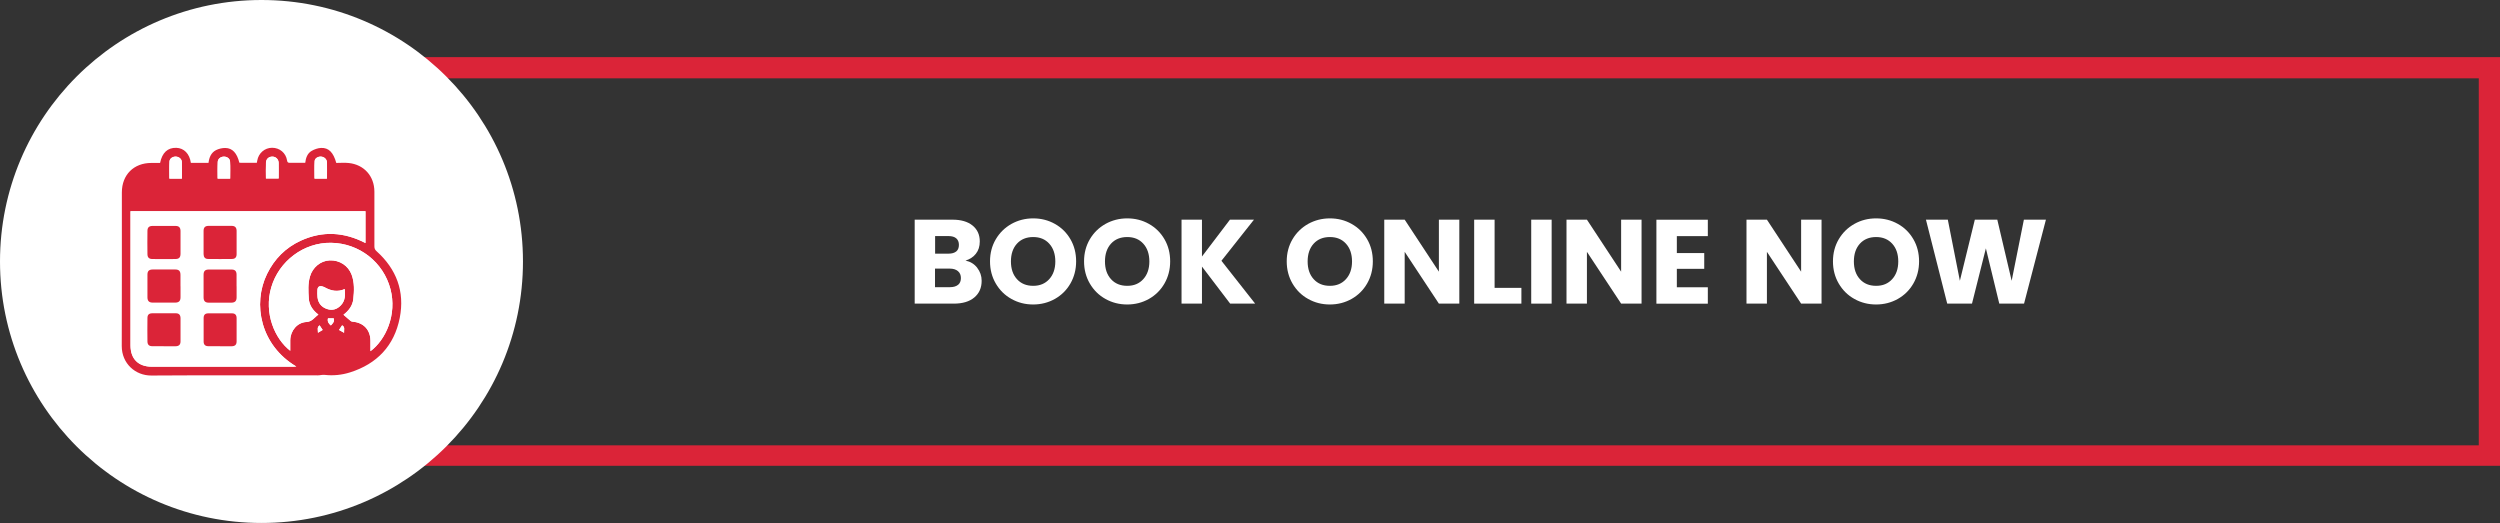
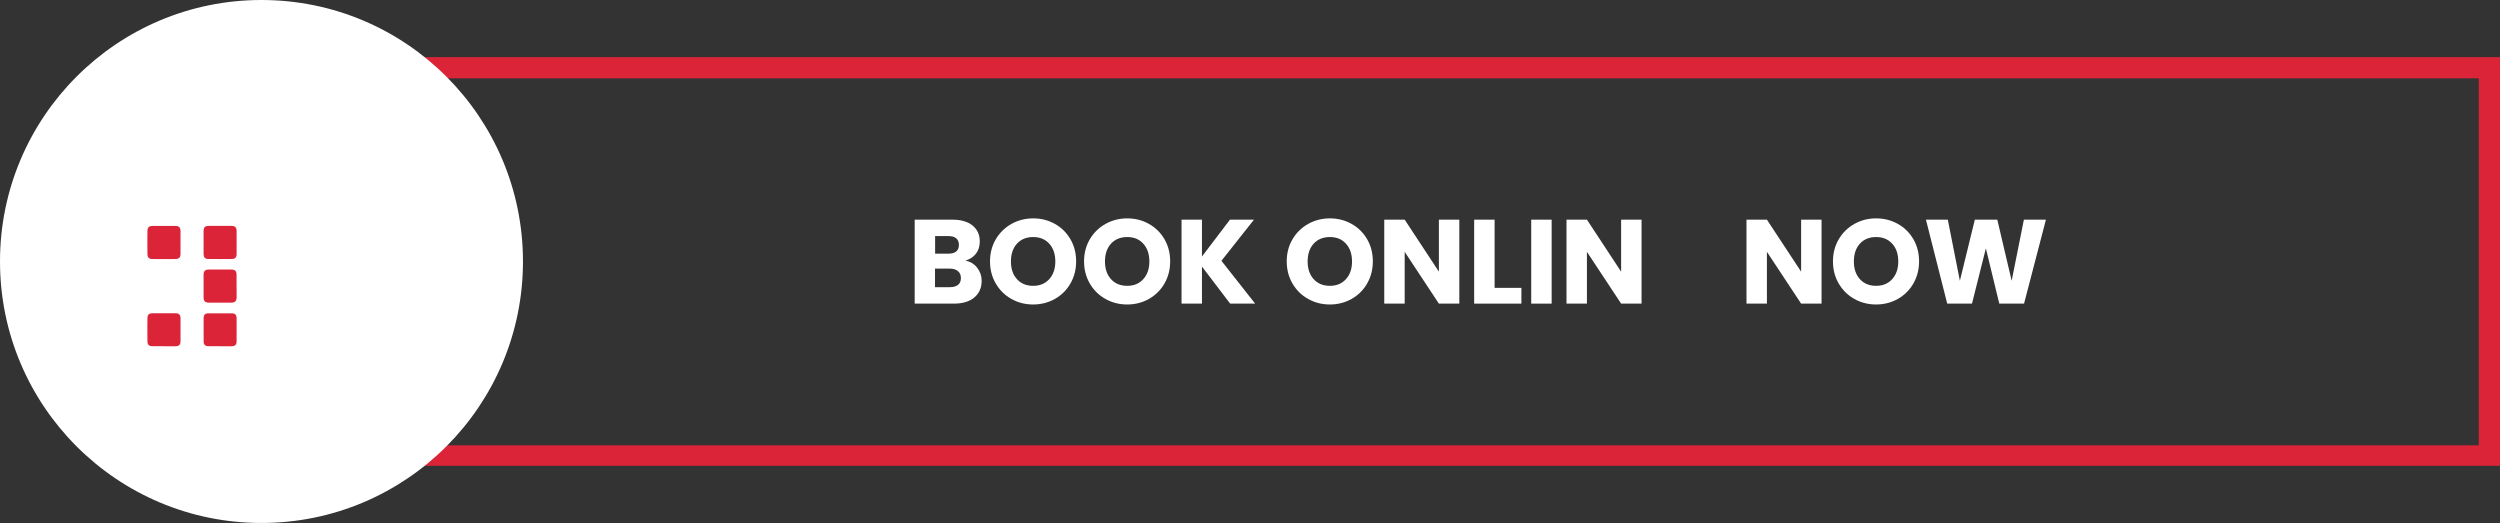
<svg xmlns="http://www.w3.org/2000/svg" id="Layer_2" data-name="Layer 2" viewBox="0 0 466.28 97.54">
  <rect x="0" y="0" width="466.28" height="97.54" fill="#333333" stroke="none" />
  <defs>
    <style>
      .cls-1 {
        stroke: #db2438;
        stroke-miterlimit: 3.96;
        stroke-width: 7.92px;
      }

      .cls-1, .cls-2 {
        fill: none;
      }

      .cls-3 {
        fill: #fff;
      }

      .cls-4 {
        fill: #db2438;
      }

      .cls-5 {
        clip-path: url(#clippath-2);
      }

      .cls-6 {
        clip-path: url(#clippath-1);
      }

      .cls-7 {
        clip-path: url(#clippath);
      }
    </style>
    <clipPath id="clippath">
      <rect class="cls-2" x="47.58" y="10.65" width="418.7" height="76.23" />
    </clipPath>
    <clipPath id="clippath-1">
      <rect class="cls-2" width="97.54" height="97.54" />
    </clipPath>
    <clipPath id="clippath-2">
      <path class="cls-2" d="m48.77,0C21.84,0,0,21.83,0,48.77s21.84,48.77,48.77,48.77,48.77-21.83,48.77-48.77S75.7,0,48.77,0Z" />
    </clipPath>
  </defs>
  <g id="Layer_1-2" data-name="Layer 1">
    <g>
      <g class="cls-7">
        <path class="cls-1" d="m47.58,10.65h418.7v76.37H47.58V10.65Z" />
      </g>
      <g class="cls-6">
        <g class="cls-5">
          <path class="cls-3" d="m0,0h97.54v97.54H0V0Z" />
        </g>
      </g>
      <g>
        <path class="cls-3" d="m182.26,49.95c.55.71.83,1.51.83,2.42,0,1.31-.46,2.35-1.37,3.11-.91.77-2.19,1.15-3.83,1.15h-7.29v-15.66h7.05c1.59,0,2.84.36,3.74,1.09.9.73,1.35,1.72,1.35,2.97,0,.92-.24,1.69-.73,2.3-.48.61-1.13,1.03-1.93,1.27.91.19,1.64.64,2.19,1.35Zm-7.85-2.64h2.5c.62,0,1.1-.14,1.44-.41.33-.27.5-.68.5-1.22s-.17-.94-.5-1.23c-.33-.28-.81-.42-1.44-.42h-2.5v3.28Zm4.29,5.81c.35-.29.52-.71.52-1.26s-.18-.98-.55-1.29c-.36-.31-.87-.47-1.51-.47h-2.77v3.46h2.81c.64,0,1.13-.15,1.48-.43Z" />
        <path class="cls-3" d="m188.65,55.76c-1.23-.68-2.2-1.64-2.92-2.87s-1.08-2.61-1.08-4.14.36-2.91,1.08-4.13c.72-1.22,1.7-2.17,2.92-2.86,1.23-.68,2.58-1.03,4.05-1.03s2.82.34,4.05,1.03,2.19,1.64,2.9,2.86c.71,1.22,1.06,2.6,1.06,4.13s-.36,2.91-1.07,4.14c-.71,1.23-1.68,2.18-2.9,2.87-1.22.68-2.56,1.03-4.04,1.03s-2.82-.34-4.05-1.03Zm7.05-3.7c.75-.83,1.13-1.93,1.13-3.3s-.38-2.49-1.13-3.31c-.75-.83-1.75-1.24-3-1.24s-2.27.41-3.02,1.23c-.75.82-1.13,1.93-1.13,3.32s.38,2.49,1.13,3.31c.75.83,1.76,1.24,3.02,1.24s2.25-.42,3-1.25Z" />
        <path class="cls-3" d="m206.19,55.76c-1.23-.68-2.2-1.64-2.92-2.87s-1.08-2.61-1.08-4.14.36-2.91,1.08-4.13c.72-1.22,1.7-2.17,2.92-2.86,1.23-.68,2.58-1.03,4.05-1.03s2.82.34,4.05,1.03,2.19,1.64,2.9,2.86c.71,1.22,1.06,2.6,1.06,4.13s-.36,2.91-1.07,4.14c-.71,1.23-1.68,2.18-2.9,2.87-1.22.68-2.56,1.03-4.04,1.03s-2.82-.34-4.05-1.03Zm7.05-3.7c.75-.83,1.13-1.93,1.13-3.3s-.38-2.49-1.13-3.31c-.75-.83-1.75-1.24-3-1.24s-2.27.41-3.02,1.23c-.75.82-1.13,1.93-1.13,3.32s.38,2.49,1.13,3.31c.75.83,1.76,1.24,3.02,1.24s2.25-.42,3-1.25Z" />
        <path class="cls-3" d="m229.44,56.63l-5.26-6.91v6.91h-3.81v-15.66h3.81v6.87l5.22-6.87h4.48l-6.07,7.67,6.29,7.99h-4.66Z" />
        <path class="cls-3" d="m243.99,55.76c-1.23-.68-2.2-1.64-2.92-2.87s-1.08-2.61-1.08-4.14.36-2.91,1.08-4.13c.72-1.22,1.7-2.17,2.92-2.86,1.23-.68,2.58-1.03,4.05-1.03s2.82.34,4.05,1.03,2.19,1.64,2.9,2.86c.71,1.22,1.06,2.6,1.06,4.13s-.36,2.91-1.07,4.14c-.71,1.23-1.68,2.18-2.9,2.87-1.22.68-2.56,1.03-4.04,1.03s-2.82-.34-4.05-1.03Zm7.05-3.7c.75-.83,1.13-1.93,1.13-3.3s-.38-2.49-1.13-3.31c-.75-.83-1.75-1.24-3-1.24s-2.27.41-3.02,1.23c-.75.82-1.13,1.93-1.13,3.32s.38,2.49,1.13,3.31c.75.83,1.76,1.24,3.02,1.24s2.25-.42,3-1.25Z" />
        <path class="cls-3" d="m272.18,56.63h-3.81l-6.38-9.66v9.66h-3.81v-15.66h3.81l6.38,9.7v-9.7h3.81v15.66Z" />
        <path class="cls-3" d="m278.76,53.69h5v2.94h-8.81v-15.66h3.81v12.71Z" />
        <path class="cls-3" d="m289.4,40.97v15.66h-3.81v-15.66h3.81Z" />
        <path class="cls-3" d="m306.17,56.63h-3.81l-6.38-9.66v9.66h-3.81v-15.66h3.81l6.38,9.7v-9.7h3.81v15.66Z" />
-         <path class="cls-3" d="m312.75,44.03v3.17h5.11v2.94h-5.11v3.44h5.78v3.06h-9.59v-15.66h9.59v3.06h-5.78Z" />
        <path class="cls-3" d="m339.74,56.63h-3.81l-6.38-9.66v9.66h-3.81v-15.66h3.81l6.38,9.7v-9.7h3.81v15.66Z" />
        <path class="cls-3" d="m345.87,55.76c-1.23-.68-2.2-1.64-2.92-2.87-.72-1.23-1.08-2.61-1.08-4.14s.36-2.91,1.08-4.13c.72-1.22,1.69-2.17,2.92-2.86s2.58-1.03,4.05-1.03,2.82.34,4.05,1.03c1.23.68,2.19,1.64,2.9,2.86.71,1.22,1.06,2.6,1.06,4.13s-.36,2.91-1.07,4.14-1.68,2.18-2.9,2.87c-1.22.68-2.56,1.03-4.04,1.03s-2.82-.34-4.05-1.03Zm7.05-3.7c.75-.83,1.13-1.93,1.13-3.3s-.38-2.49-1.13-3.31-1.75-1.24-3-1.24-2.27.41-3.02,1.23c-.75.82-1.13,1.93-1.13,3.32s.38,2.49,1.13,3.31c.75.83,1.76,1.24,3.02,1.24s2.25-.42,3-1.25Z" />
        <path class="cls-3" d="m381.59,40.97l-4.08,15.66h-4.62l-2.5-10.31-2.59,10.31h-4.62l-3.97-15.66h4.08l2.25,11.4,2.79-11.4h4.19l2.68,11.4,2.28-11.4h4.1Z" />
      </g>
      <g>
-         <path class="cls-4" d="m29.86,30.38c.39-1.91,1.41-2.85,3.01-2.81,1.44.04,2.49,1.09,2.73,2.81h3.29c.12-1,.48-1.91,1.4-2.38.52-.26,1.16-.41,1.74-.4,1.33.02,2.17.96,2.61,2.74.11.01.24.03.36.03.96,0,1.92,0,2.9,0,.03-.17.06-.29.08-.41.23-1.39,1.38-2.39,2.77-2.4,1.41,0,2.57.96,2.79,2.36.05.35.18.46.53.45.94-.02,1.88,0,2.86,0,.11-.92.4-1.77,1.2-2.23.52-.3,1.16-.52,1.75-.55,1.43-.06,2.3.84,2.84,2.8.75,0,1.53-.07,2.3.01,2.87.29,4.8,2.44,4.81,5.34.01,3.4,0,6.81,0,10.21,0,.39.11.64.4.9,3.72,3.34,5.29,7.52,4.33,12.43-1.02,5.2-4.24,8.59-9.29,10.18-1.53.48-3.1.64-4.71.46-.43-.05-.87.09-1.31.09-10.34,0-20.68-.04-31.02.03-2.97.02-5.53-2.23-5.52-5.51.04-9.55.01-19.1.02-28.64,0-3.29,2.22-5.5,5.5-5.5.53,0,1.07,0,1.63,0Zm-5.51,9.01c0,.23,0,.43,0,.62,0,8.14,0,16.29,0,24.43,0,2.48,1.44,3.94,3.93,3.95,8.79,0,17.58,0,26.37,0,.17,0,.33-.02.62-.03-6.66-3.94-8.22-11.64-5.45-17.28,1.37-2.79,3.45-4.89,6.28-6.19,4.07-1.87,8.1-1.62,12.07.44v-5.94H24.35Zm44.75,26.1c2.84-2.12,4.98-6.8,3.72-11.58-1.32-5.02-5.82-8.55-11.07-8.63-5.07-.08-9.71,3.38-11.16,8.3-1.42,4.82.66,9.62,3.54,11.84,0-.69-.01-1.33,0-1.97.03-1.79,1.3-3.31,3.02-3.4,1.07-.06,1.49-.86,2.23-1.38-1.05-.79-1.71-1.77-1.79-2.98-.09-1.38-.18-2.76.22-4.13.49-1.68,1.95-2.92,3.65-3,1.88-.08,3.5.99,4.12,2.68.55,1.49.47,3.02.31,4.55-.13,1.21-.84,2.15-1.83,2.91.48.42.91.81,1.37,1.18.1.08.27.11.41.12,1.98.19,3.23,1.53,3.25,3.52,0,.64,0,1.28,0,1.96Zm-4.8-11.58c-1.34.6-2.58.34-3.78-.34-.11-.06-.24-.1-.36-.14-.59-.18-.94.06-.96.68-.02.44-.03.89.02,1.33.12,1.1.74,1.84,1.77,2.19,1.01.34,1.89.07,2.61-.71.79-.85.81-1.88.7-3.01Zm-14.7-20.62h2.38c0-1.01.02-1.96,0-2.92-.02-.68-.52-1.15-1.16-1.16-.66-.01-1.17.42-1.2,1.11-.04.97-.01,1.95-.01,2.97Zm-6.67.02c0-1.08.04-2.13-.02-3.17-.03-.57-.56-.93-1.14-.93-.59,0-1.13.39-1.16.98-.05,1.03-.02,2.06-.02,3.12h2.33Zm-9,0c0-1.07.03-2.09-.01-3.1-.02-.56-.51-.96-1.08-1-.59-.04-1.19.33-1.22.89-.06,1.06-.02,2.13-.02,3.21h2.33Zm27.06,0c0-1.06.02-2.05,0-3.05-.02-.58-.51-1.01-1.09-1.05-.57-.04-1.17.31-1.2.84-.06,1.08-.02,2.16-.02,3.26h2.33Zm1.25,26.06h-1.07c-.14.58.11.98.54,1.33.35-.39.73-.73.53-1.33Zm1.57,1.31c-.2.3-.38.57-.57.86.3.17.58.33.94.53-.05-.55.23-1.05-.36-1.39Zm-4.2,0c-.53.36-.3.84-.31,1.38.34-.2.61-.36.88-.52-.21-.31-.38-.57-.57-.86Z" />
        <path class="cls-3" d="m24.35,39.39h43.81v5.94c-3.97-2.06-8-2.3-12.07-.44-2.83,1.3-4.91,3.4-6.28,6.19-2.77,5.64-1.21,13.34,5.45,17.28-.29.02-.45.03-.62.03-8.79,0-17.58,0-26.37,0-2.48,0-3.93-1.47-3.93-3.95,0-8.14,0-16.29,0-24.43,0-.2,0-.4,0-.62Zm9.32,5.83c0-.72,0-1.44,0-2.16-.01-.62-.3-.92-.92-.93-1.44-.01-2.88,0-4.32,0-.62,0-.92.29-.93.92-.02,1.44-.02,2.88,0,4.32,0,.63.29.92.92.93,1.44.02,2.88.02,4.32,0,.65,0,.92-.31.93-.98,0-.7,0-1.4,0-2.11Zm0,8.18c0-.7,0-1.41,0-2.11,0-.73-.28-1.01-1-1.02-1.39,0-2.78,0-4.16,0-.71,0-1,.28-1,.97-.01,1.41-.01,2.81,0,4.22,0,.68.32.99.98.99,1.41,0,2.81,0,4.22,0,.67,0,.96-.31.97-1,0-.68,0-1.37,0-2.05Zm4.29-8.22c0,.74,0,1.48,0,2.22.01.57.28.89.83.9,1.5.02,2.99.02,4.49,0,.56,0,.84-.32.84-.89.01-1.46.01-2.92,0-4.38,0-.59-.3-.9-.89-.9-1.46-.01-2.92-.01-4.38,0-.6,0-.88.29-.89.89-.02.72,0,1.44,0,2.16Zm-7.45,19.39c.74,0,1.48,0,2.22,0,.63,0,.93-.28.93-.91.01-1.44.01-2.89,0-4.33,0-.61-.29-.9-.88-.91-1.46-.01-2.92-.01-4.38,0-.61,0-.9.27-.91.88-.02,1.46-.02,2.92,0,4.38,0,.61.3.87.91.88.7,0,1.41,0,2.11,0Zm13.61-11.17c0-.72,0-1.44,0-2.17,0-.66-.29-.96-.94-.96-1.42-.01-2.85-.01-4.27,0-.66,0-.94.3-.94.97,0,1.41,0,2.81,0,4.22,0,.69.3.99.97.99,1.41,0,2.81,0,4.22,0,.67,0,.96-.31.97-1,0-.68,0-1.37,0-2.05Zm-3.09,11.17c.72,0,1.44,0,2.16,0,.63,0,.92-.28.92-.91.01-1.44.01-2.89,0-4.33,0-.61-.29-.9-.88-.9-1.46-.01-2.92-.01-4.38,0-.61,0-.89.28-.89.88-.01,1.46-.01,2.92,0,4.38,0,.59.3.86.9.87.72,0,1.44,0,2.16,0Z" />
        <path class="cls-3" d="m69.1,65.49c0-.68,0-1.32,0-1.96-.03-2-1.27-3.34-3.25-3.52-.14-.01-.31-.04-.41-.12-.46-.37-.89-.76-1.37-1.18.99-.77,1.7-1.7,1.83-2.91.16-1.52.24-3.05-.31-4.55-.62-1.68-2.24-2.76-4.12-2.68-1.7.08-3.16,1.32-3.65,3-.4,1.37-.31,2.76-.22,4.13.08,1.21.74,2.19,1.79,2.98-.74.51-1.16,1.32-2.23,1.38-1.72.09-2.98,1.61-3.02,3.4-.01.64,0,1.28,0,1.97-2.89-2.22-4.96-7.02-3.54-11.84,1.45-4.92,6.09-8.38,11.16-8.3,5.25.08,9.75,3.6,11.07,8.63,1.25,4.77-.88,9.46-3.72,11.58Z" />
-         <path class="cls-3" d="m64.3,53.91c.11,1.13.09,2.16-.7,3.01-.72.77-1.61,1.05-2.61.71-1.03-.35-1.65-1.09-1.77-2.19-.05-.44-.03-.88-.02-1.33.02-.62.37-.86.96-.68.12.04.25.07.36.14,1.2.68,2.43.94,3.78.34Z" />
        <path class="cls-3" d="m49.59,33.29c0-1.02-.03-2,.01-2.97.03-.7.54-1.12,1.2-1.11.64.01,1.15.48,1.16,1.16.03.96,0,1.91,0,2.92h-2.38Z" />
        <path class="cls-3" d="m42.92,33.31h-2.33c0-1.06-.04-2.09.02-3.12.03-.59.57-.98,1.16-.98.57,0,1.11.36,1.14.93.06,1.04.02,2.09.02,3.17Z" />
        <path class="cls-3" d="m33.92,33.31h-2.33c0-1.09-.04-2.15.02-3.21.03-.56.63-.93,1.22-.89.57.04,1.06.45,1.08,1,.04,1.01.01,2.03.01,3.1Z" />
-         <path class="cls-3" d="m60.98,33.31h-2.33c0-1.1-.04-2.18.02-3.26.03-.53.63-.88,1.2-.84.58.04,1.08.48,1.09,1.05.03.99,0,1.99,0,3.05Z" />
+         <path class="cls-3" d="m60.98,33.31c0-1.1-.04-2.18.02-3.26.03-.53.63-.88,1.2-.84.58.04,1.08.48,1.09,1.05.03.99,0,1.99,0,3.05Z" />
        <path class="cls-3" d="m62.24,59.37c.21.6-.17.95-.53,1.33-.44-.35-.69-.75-.54-1.33h1.07Z" />
        <path class="cls-3" d="m63.81,60.68c.59.34.32.84.36,1.39-.36-.2-.64-.36-.94-.53.19-.29.37-.56.57-.86Z" />
        <path class="cls-3" d="m59.61,60.68c.19.29.36.54.57.86-.27.16-.54.32-.88.52.01-.53-.22-1.01.31-1.38Z" />
        <path class="cls-4" d="m33.67,45.22c0,.7,0,1.4,0,2.11,0,.67-.27.97-.93.98-1.44.02-2.88.02-4.32,0-.63,0-.92-.3-.92-.93-.02-1.44-.02-2.88,0-4.32,0-.63.3-.91.93-.92,1.44,0,2.88-.01,4.32,0,.62,0,.91.3.92.93.01.72,0,1.44,0,2.16Z" />
-         <path class="cls-4" d="m33.67,53.39c0,.68,0,1.37,0,2.05,0,.69-.3.99-.97,1-1.41,0-2.81,0-4.22,0-.67,0-.98-.31-.98-.99-.01-1.41-.01-2.81,0-4.22,0-.69.3-.96,1-.97,1.39,0,2.78,0,4.16,0,.72,0,1,.29,1,1.02,0,.7,0,1.41,0,2.11Z" />
        <path class="cls-4" d="m37.97,45.18c0-.72-.01-1.44,0-2.16.01-.6.3-.88.89-.89,1.46-.01,2.92-.01,4.38,0,.58,0,.88.31.89.9.01,1.46.01,2.92,0,4.38,0,.57-.28.88-.84.89-1.5.02-2.99.02-4.49,0-.55,0-.82-.33-.83-.9-.01-.74,0-1.48,0-2.22Z" />
        <path class="cls-4" d="m30.52,64.57c-.7,0-1.41,0-2.11,0-.6,0-.9-.27-.91-.88-.02-1.46-.02-2.92,0-4.38,0-.61.29-.87.91-.88,1.46-.01,2.92-.01,4.38,0,.59,0,.87.3.88.91,0,1.44.01,2.89,0,4.33,0,.62-.3.9-.93.91-.74,0-1.48,0-2.22,0Z" />
        <path class="cls-4" d="m44.13,53.4c0,.68,0,1.37,0,2.05,0,.69-.3.99-.97,1-1.41,0-2.81,0-4.22,0-.67,0-.97-.3-.97-.99,0-1.41,0-2.81,0-4.22,0-.67.28-.96.94-.97,1.42-.01,2.85-.01,4.27,0,.66,0,.94.3.94.96,0,.72,0,1.44,0,2.17Z" />
        <path class="cls-4" d="m41.04,64.57c-.72,0-1.44,0-2.16,0-.6,0-.9-.28-.9-.87-.01-1.46-.01-2.92,0-4.38,0-.6.28-.88.89-.88,1.46-.01,2.92-.01,4.38,0,.59,0,.88.29.88.9.01,1.44.01,2.89,0,4.33,0,.63-.3.9-.92.91-.72,0-1.44,0-2.16,0Z" />
      </g>
    </g>
  </g>
</svg>